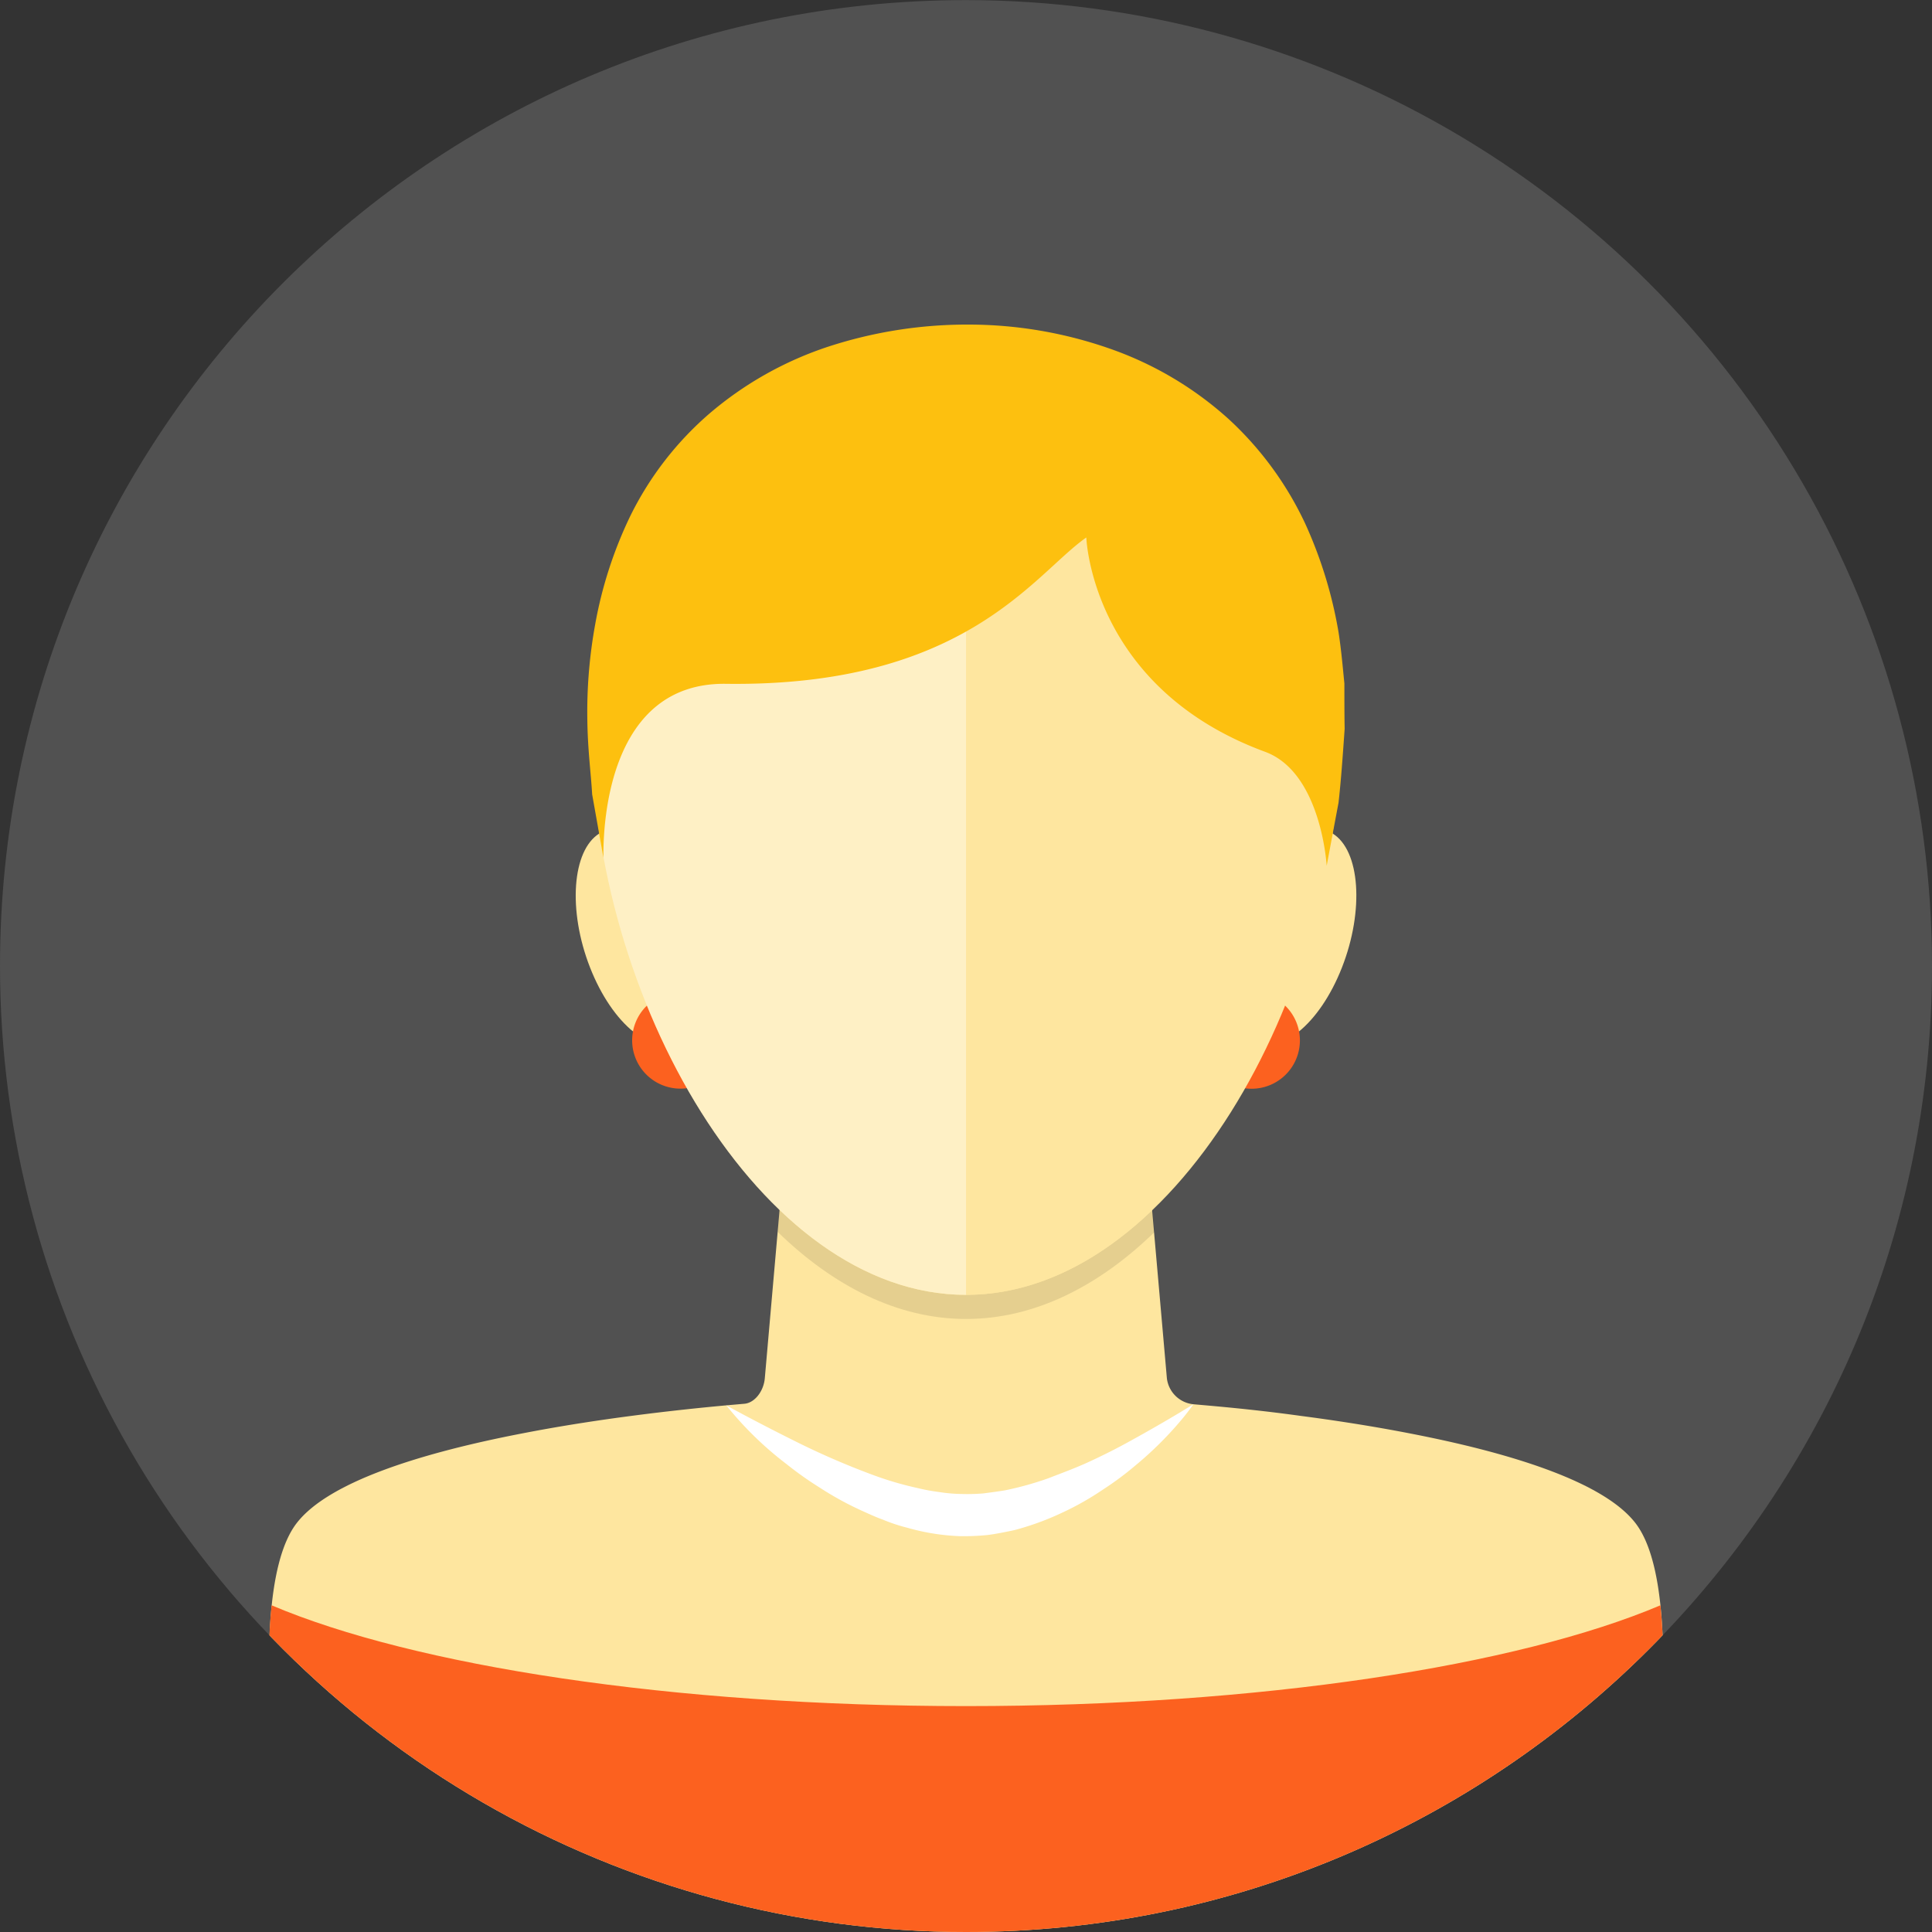
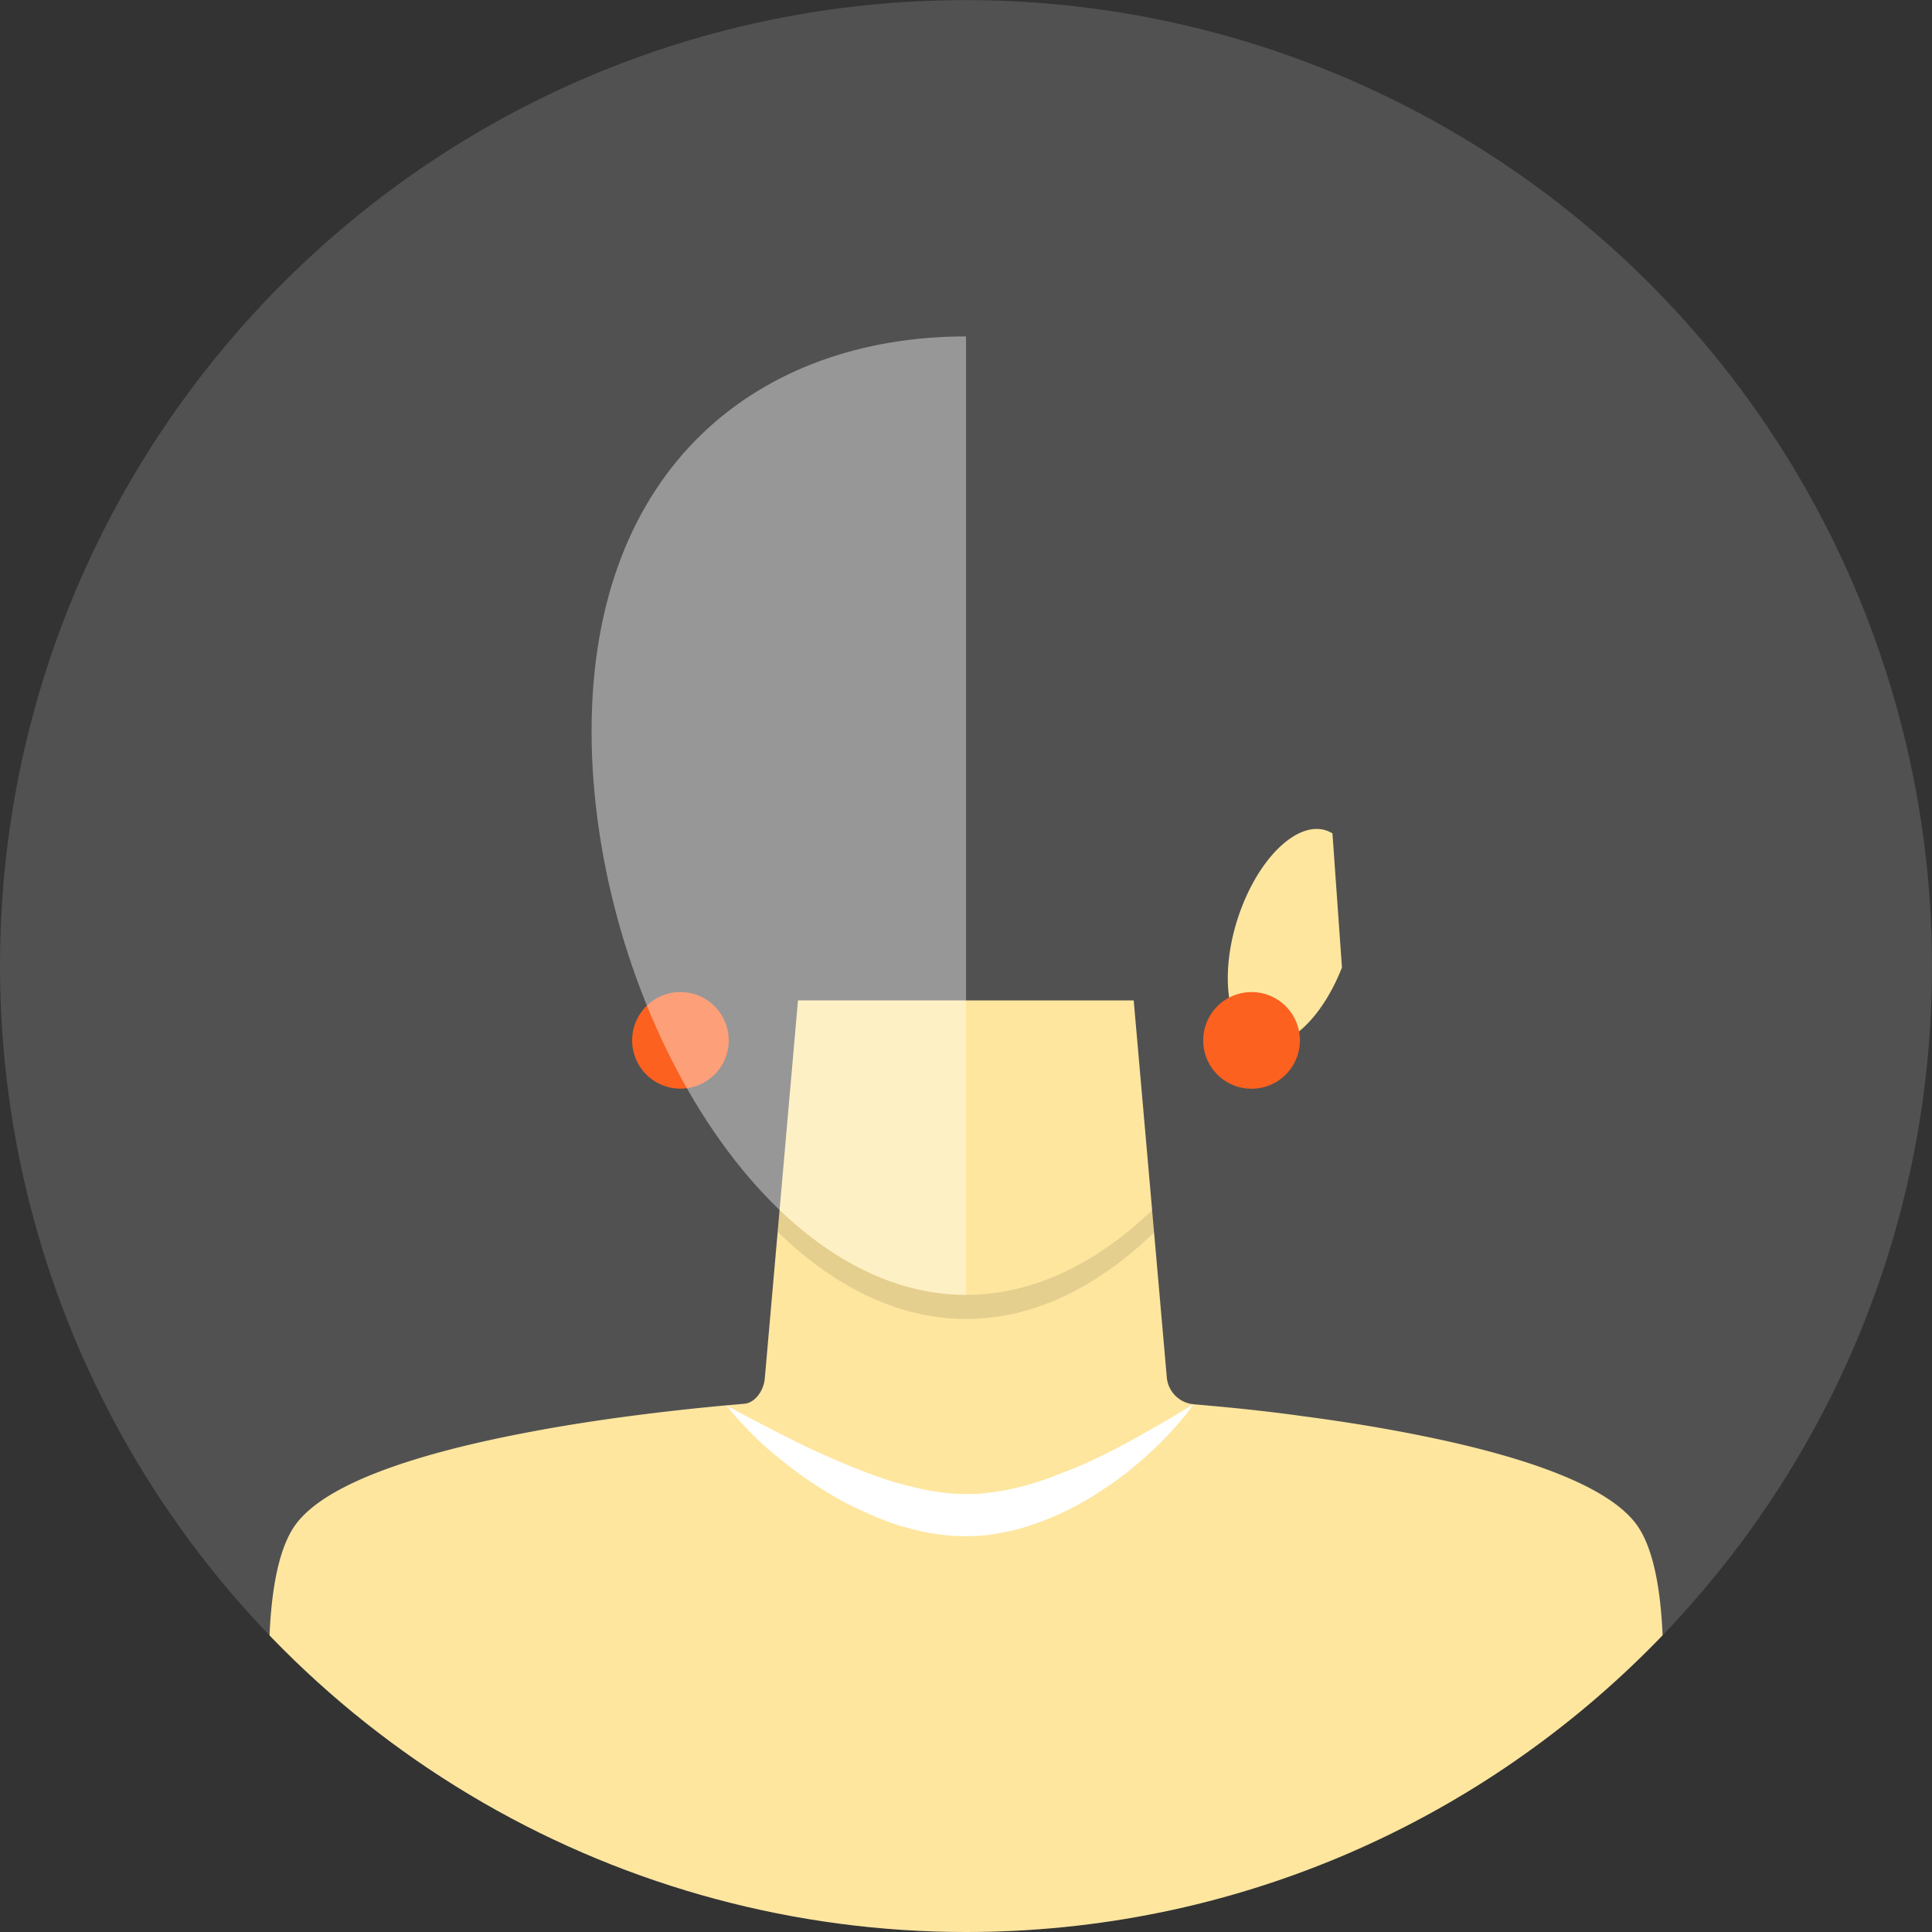
<svg xmlns="http://www.w3.org/2000/svg" viewBox="0 0 365.71 365.71">
  <rect x="0" y="0" width="365.71" height="365.71" fill="#333333" stroke="none" />
  <defs>
    <style>.cls-1{fill:none;}.cls-2{clip-path:url(#clip-path);}.cls-3{fill:#515151;}.cls-4{fill:#fee69f;}.cls-5{opacity:0.1;}.cls-6{fill:#fc611f;}.cls-7,.cls-9{fill:#fff;}.cls-7{opacity:0.4;}.cls-8{fill:#fdc00f;}</style>
    <clipPath id="clip-path" transform="translate(-90.52 -83.98)">
      <path class="cls-1" d="M456.23,266.84c0,101-81.87,182.85-182.86,182.85A182.85,182.85,0,0,1,90.52,266.84C90.52,165.85,172.39,84,273.37,84A182.86,182.86,0,0,1,456.23,266.84Z" />
    </clipPath>
  </defs>
  <title>07</title>
  <g id="Layer_1" data-name="Layer 1">
    <g class="cls-2">
      <path class="cls-3" d="M456.23,266.84c0,101-81.87,182.85-182.86,182.85A182.85,182.85,0,0,1,90.52,266.84C90.52,165.85,172.39,84,273.37,84A182.86,182.86,0,0,1,456.23,266.84Z" transform="translate(-90.52 -83.98)" />
      <path class="cls-4" d="M359.46,355.72c-1.64-.33-3.2-.63-4.76-.92-6.19-1.14-12.32-2.07-17.93-2.8-7.19-1-13.49-1.6-18-2l-2.37-.21a5.61,5.61,0,0,1-5-4.91l-6.28-71.53H241.57l-6.28,71.53c-.23,2.51-1.95,4.66-3.87,4.82L228,350c-4.47.41-10.78,1.05-18,2-5.6.73-11.74,1.66-17.93,2.8-1.56.29-3.11.59-4.67.9-17.65,3.55-34.73,8.85-40.71,16.58-11.85,15.31,0,77.41,0,77.41H400.09s11.84-62.1,0-77.41C394.11,364.55,377,359.25,359.46,355.72Z" transform="translate(-90.52 -83.98)" />
-       <path class="cls-4" d="M342.74,241.73c-5.21-3.2-12.87,3-17.1,13.79s-3.42,22.18,1.8,25.39,12.87-3,17.1-13.79S348,244.94,342.74,241.73Z" transform="translate(-90.52 -83.98)" />
-       <path class="cls-4" d="M204,241.73c5.22-3.2,12.87,3,17.1,13.79s3.42,22.18-1.79,25.39-12.87-3-17.1-13.79S198.79,244.94,204,241.73Z" transform="translate(-90.52 -83.98)" />
+       <path class="cls-4" d="M342.74,241.73c-5.21-3.2-12.87,3-17.1,13.79s-3.42,22.18,1.8,25.39,12.87-3,17.1-13.79Z" transform="translate(-90.52 -83.98)" />
      <path class="cls-5" d="M273.38,329.08c-12.86,0-24.9-6.13-35.3-16.09l-.36,4.17c10.47,10.19,22.64,16.49,35.66,16.49s25.18-6.25,35.66-16.43l-.37-4.23C298.27,323,286.23,329.08,273.38,329.08Z" transform="translate(-90.52 -83.98)" />
      <path class="cls-6" d="M336.58,280.91a9.15,9.15,0,1,1-9.14-9.14A9.15,9.15,0,0,1,336.58,280.91Z" transform="translate(-90.52 -83.98)" />
      <path class="cls-6" d="M228.46,280.91a9.14,9.14,0,1,1-9.14-9.14A9.15,9.15,0,0,1,228.46,280.91Z" transform="translate(-90.52 -83.98)" />
-       <path class="cls-4" d="M344.25,222.41c0,50.11-31.73,106.67-70.87,106.67S202.5,272.52,202.5,222.41s31.73-74.75,70.88-74.75S344.25,172.32,344.25,222.41Z" transform="translate(-90.52 -83.98)" />
      <path class="cls-7" d="M273.38,147.66c-39.15,0-70.88,24.66-70.88,74.75s31.73,106.67,70.88,106.67Z" transform="translate(-90.52 -83.98)" />
-       <path class="cls-8" d="M345,213.36c-.3-3-.58-6.27-1.09-9.6A82.58,82.58,0,0,0,337.54,183a63.42,63.42,0,0,0-14.41-19.66A65.82,65.82,0,0,0,300.67,150a81.07,81.07,0,0,0-26.53-4.58,84.76,84.76,0,0,0-26.6,4.1,66.79,66.79,0,0,0-22.77,12.78,61.44,61.44,0,0,0-14.91,19.29,79.24,79.24,0,0,0-6.69,20.65,92.23,92.23,0,0,0-1.47,18.17c.07,5.47.69,10.06.91,13.94,1.36,7.63,2.13,12,2.13,12-.08-6.34.92-33.22,23.19-32.93,45.42.6,58.3-20.79,68.22-27.7h0s.91,28.44,33.84,40.57c10.49,3.86,11.62,21,11.66,21.57,0,0,.81-4.34,2.24-11.93.44-3.84.78-8.51,1.16-14C345,219.23,345,216.37,345,213.36Z" transform="translate(-90.52 -83.98)" />
-       <path class="cls-6" d="M400.09,449.69s7.24-38,4.73-61.84c-27,11.44-75.75,19.08-131.44,19.08s-104.47-7.64-131.45-19.08c-2.5,23.88,4.74,61.84,4.74,61.84Z" transform="translate(-90.52 -83.98)" />
      <path class="cls-9" d="M316.43,349.78a42.57,42.57,0,0,1-2.69,3.45,67.12,67.12,0,0,1-8.25,8.11,58.87,58.87,0,0,1-6.26,4.65,54,54,0,0,1-7.68,4.34,52.73,52.73,0,0,1-9.06,3.3c-1.63.34-3.3.69-5,.91a45.43,45.43,0,0,1-5.31.22,41.63,41.63,0,0,1-9.91-1.59,32.91,32.91,0,0,1-4.62-1.53c-1.5-.54-2.91-1.21-4.31-1.84a60.45,60.45,0,0,1-7.67-4.24,65.9,65.9,0,0,1-6.33-4.49A65,65,0,0,1,228,350s5.58,3.1,13.84,7.19a147.39,147.39,0,0,0,14.26,6.11,63.28,63.28,0,0,0,8.13,2.36,36.6,36.6,0,0,0,4,.74,30.11,30.11,0,0,0,4.42.38,37.16,37.16,0,0,0,4-.11c1.38-.18,2.77-.36,4.14-.59a60.49,60.49,0,0,0,8.07-2.24c2.59-1,5.12-1.93,7.47-3s4.57-2.18,6.6-3.26C311,353.21,316.43,349.78,316.43,349.78Z" transform="translate(-90.52 -83.98)" />
    </g>
  </g>
</svg>